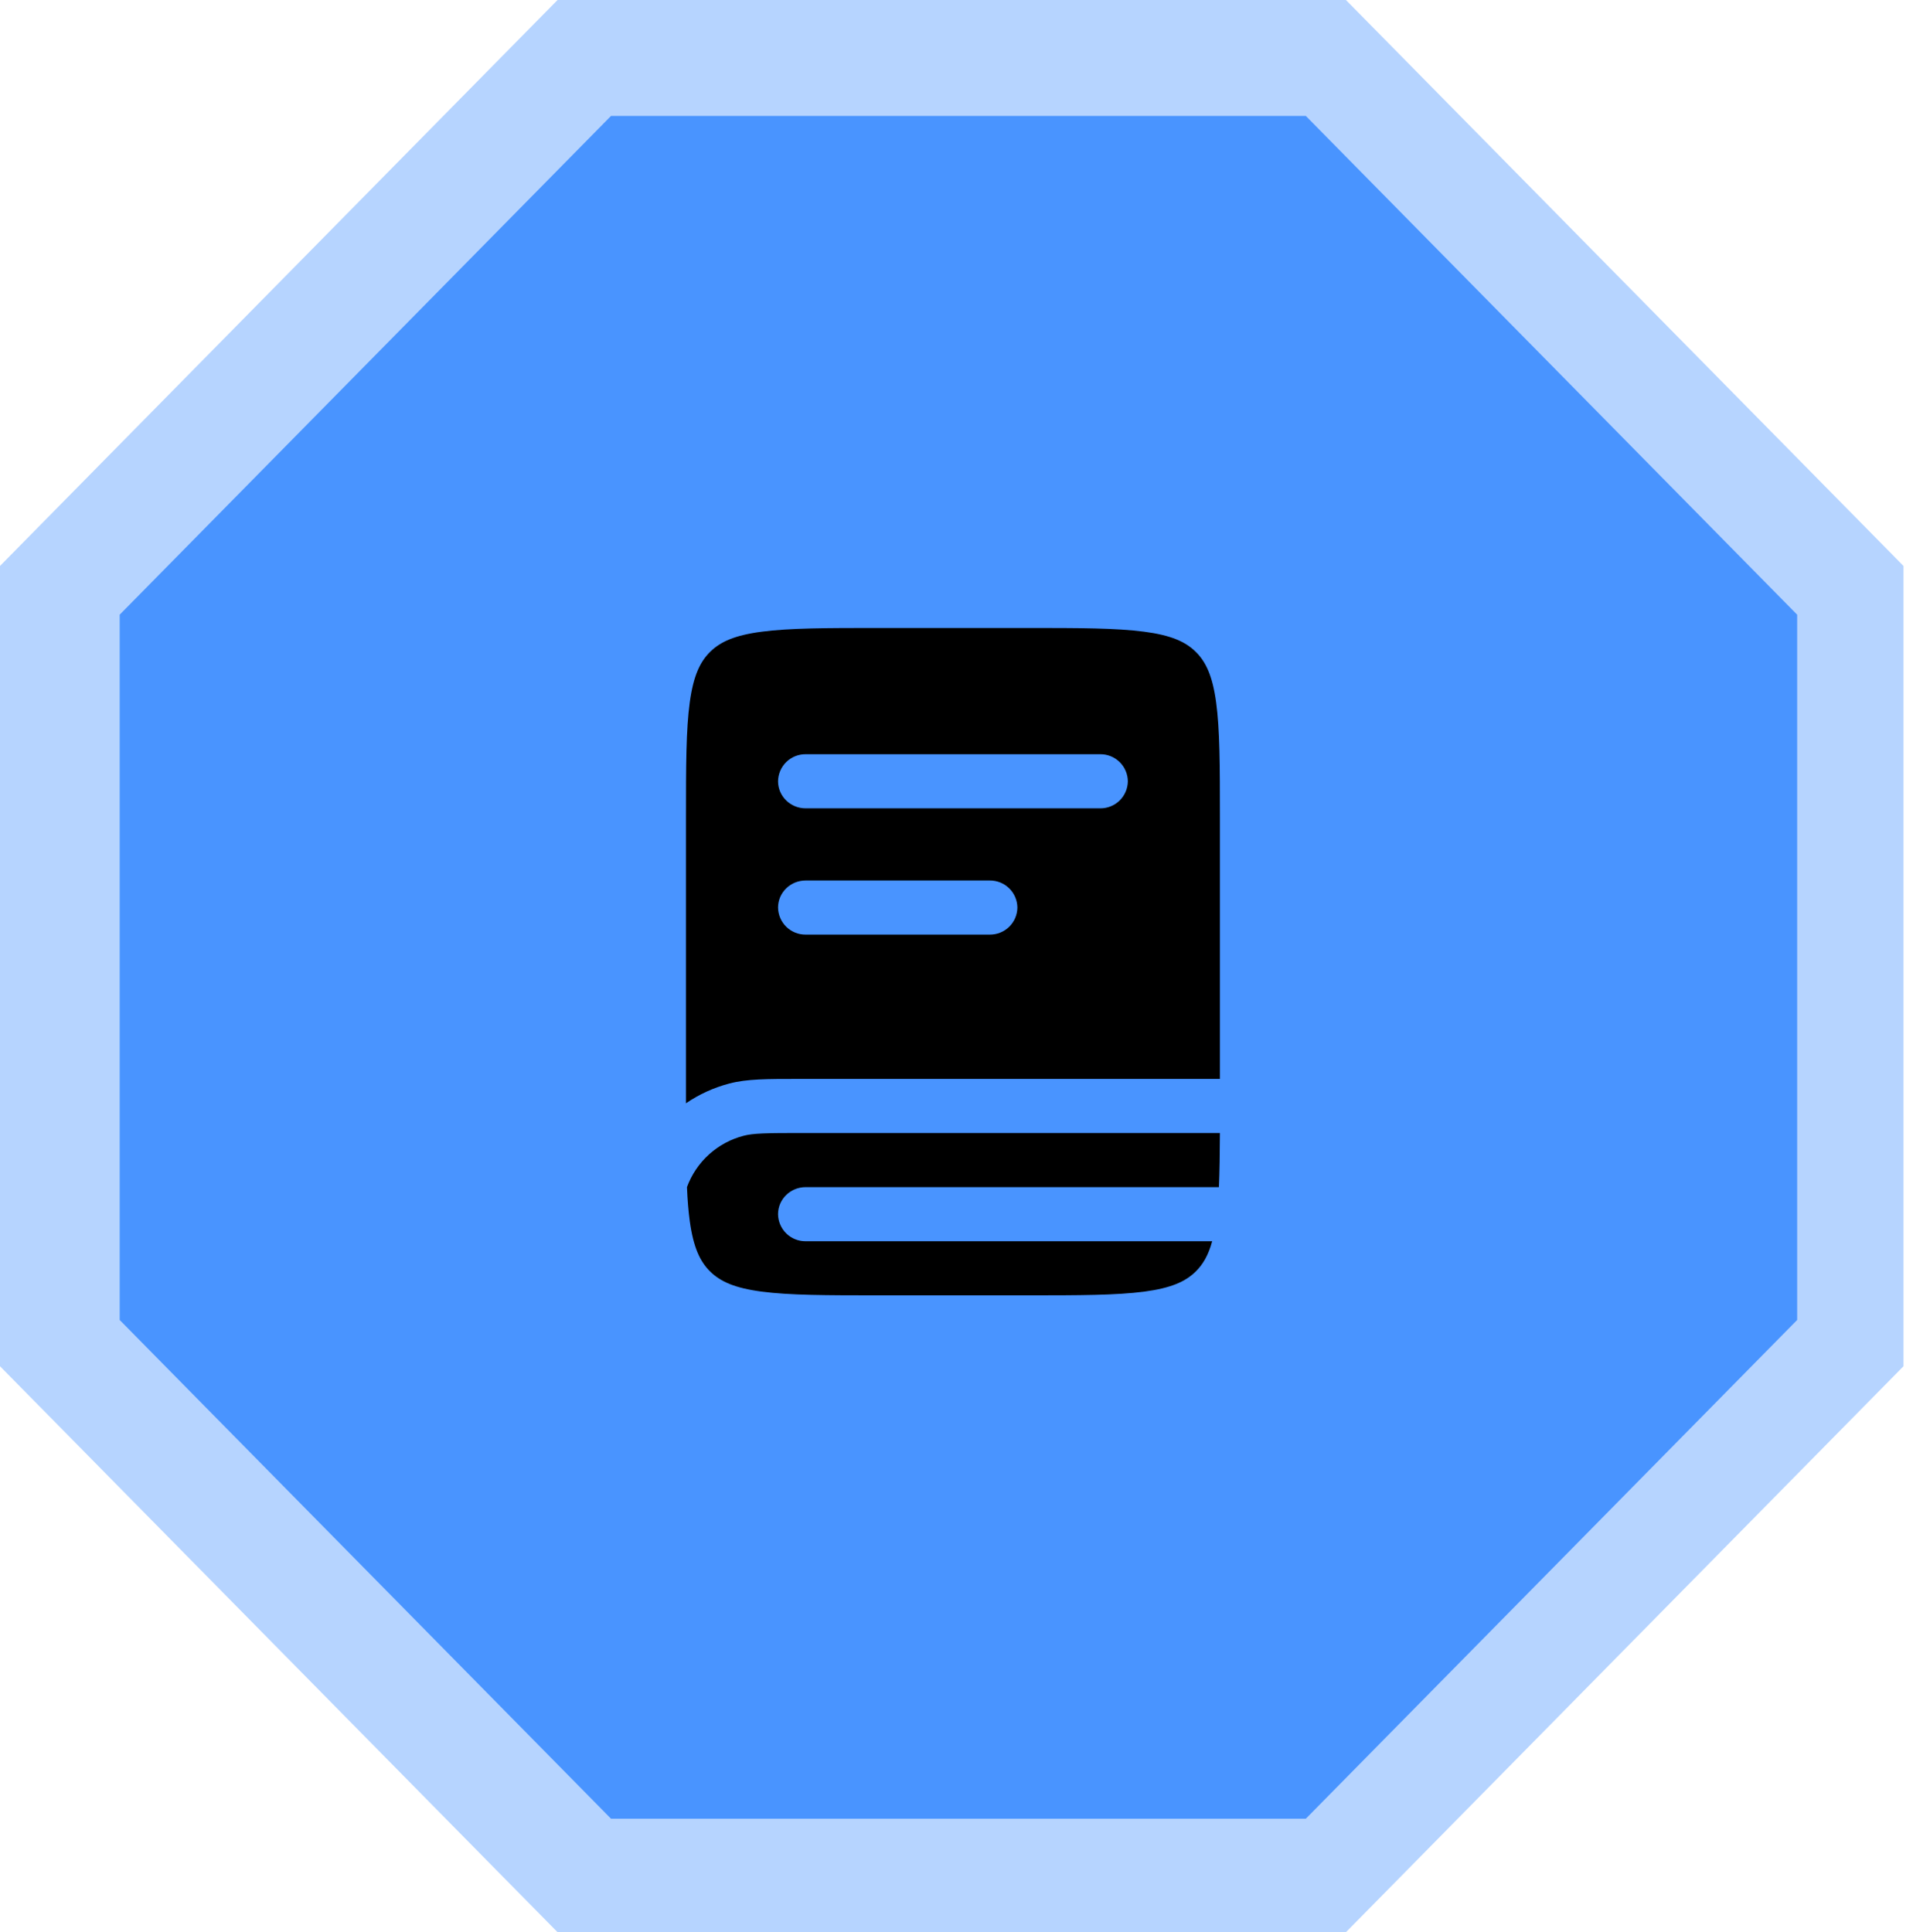
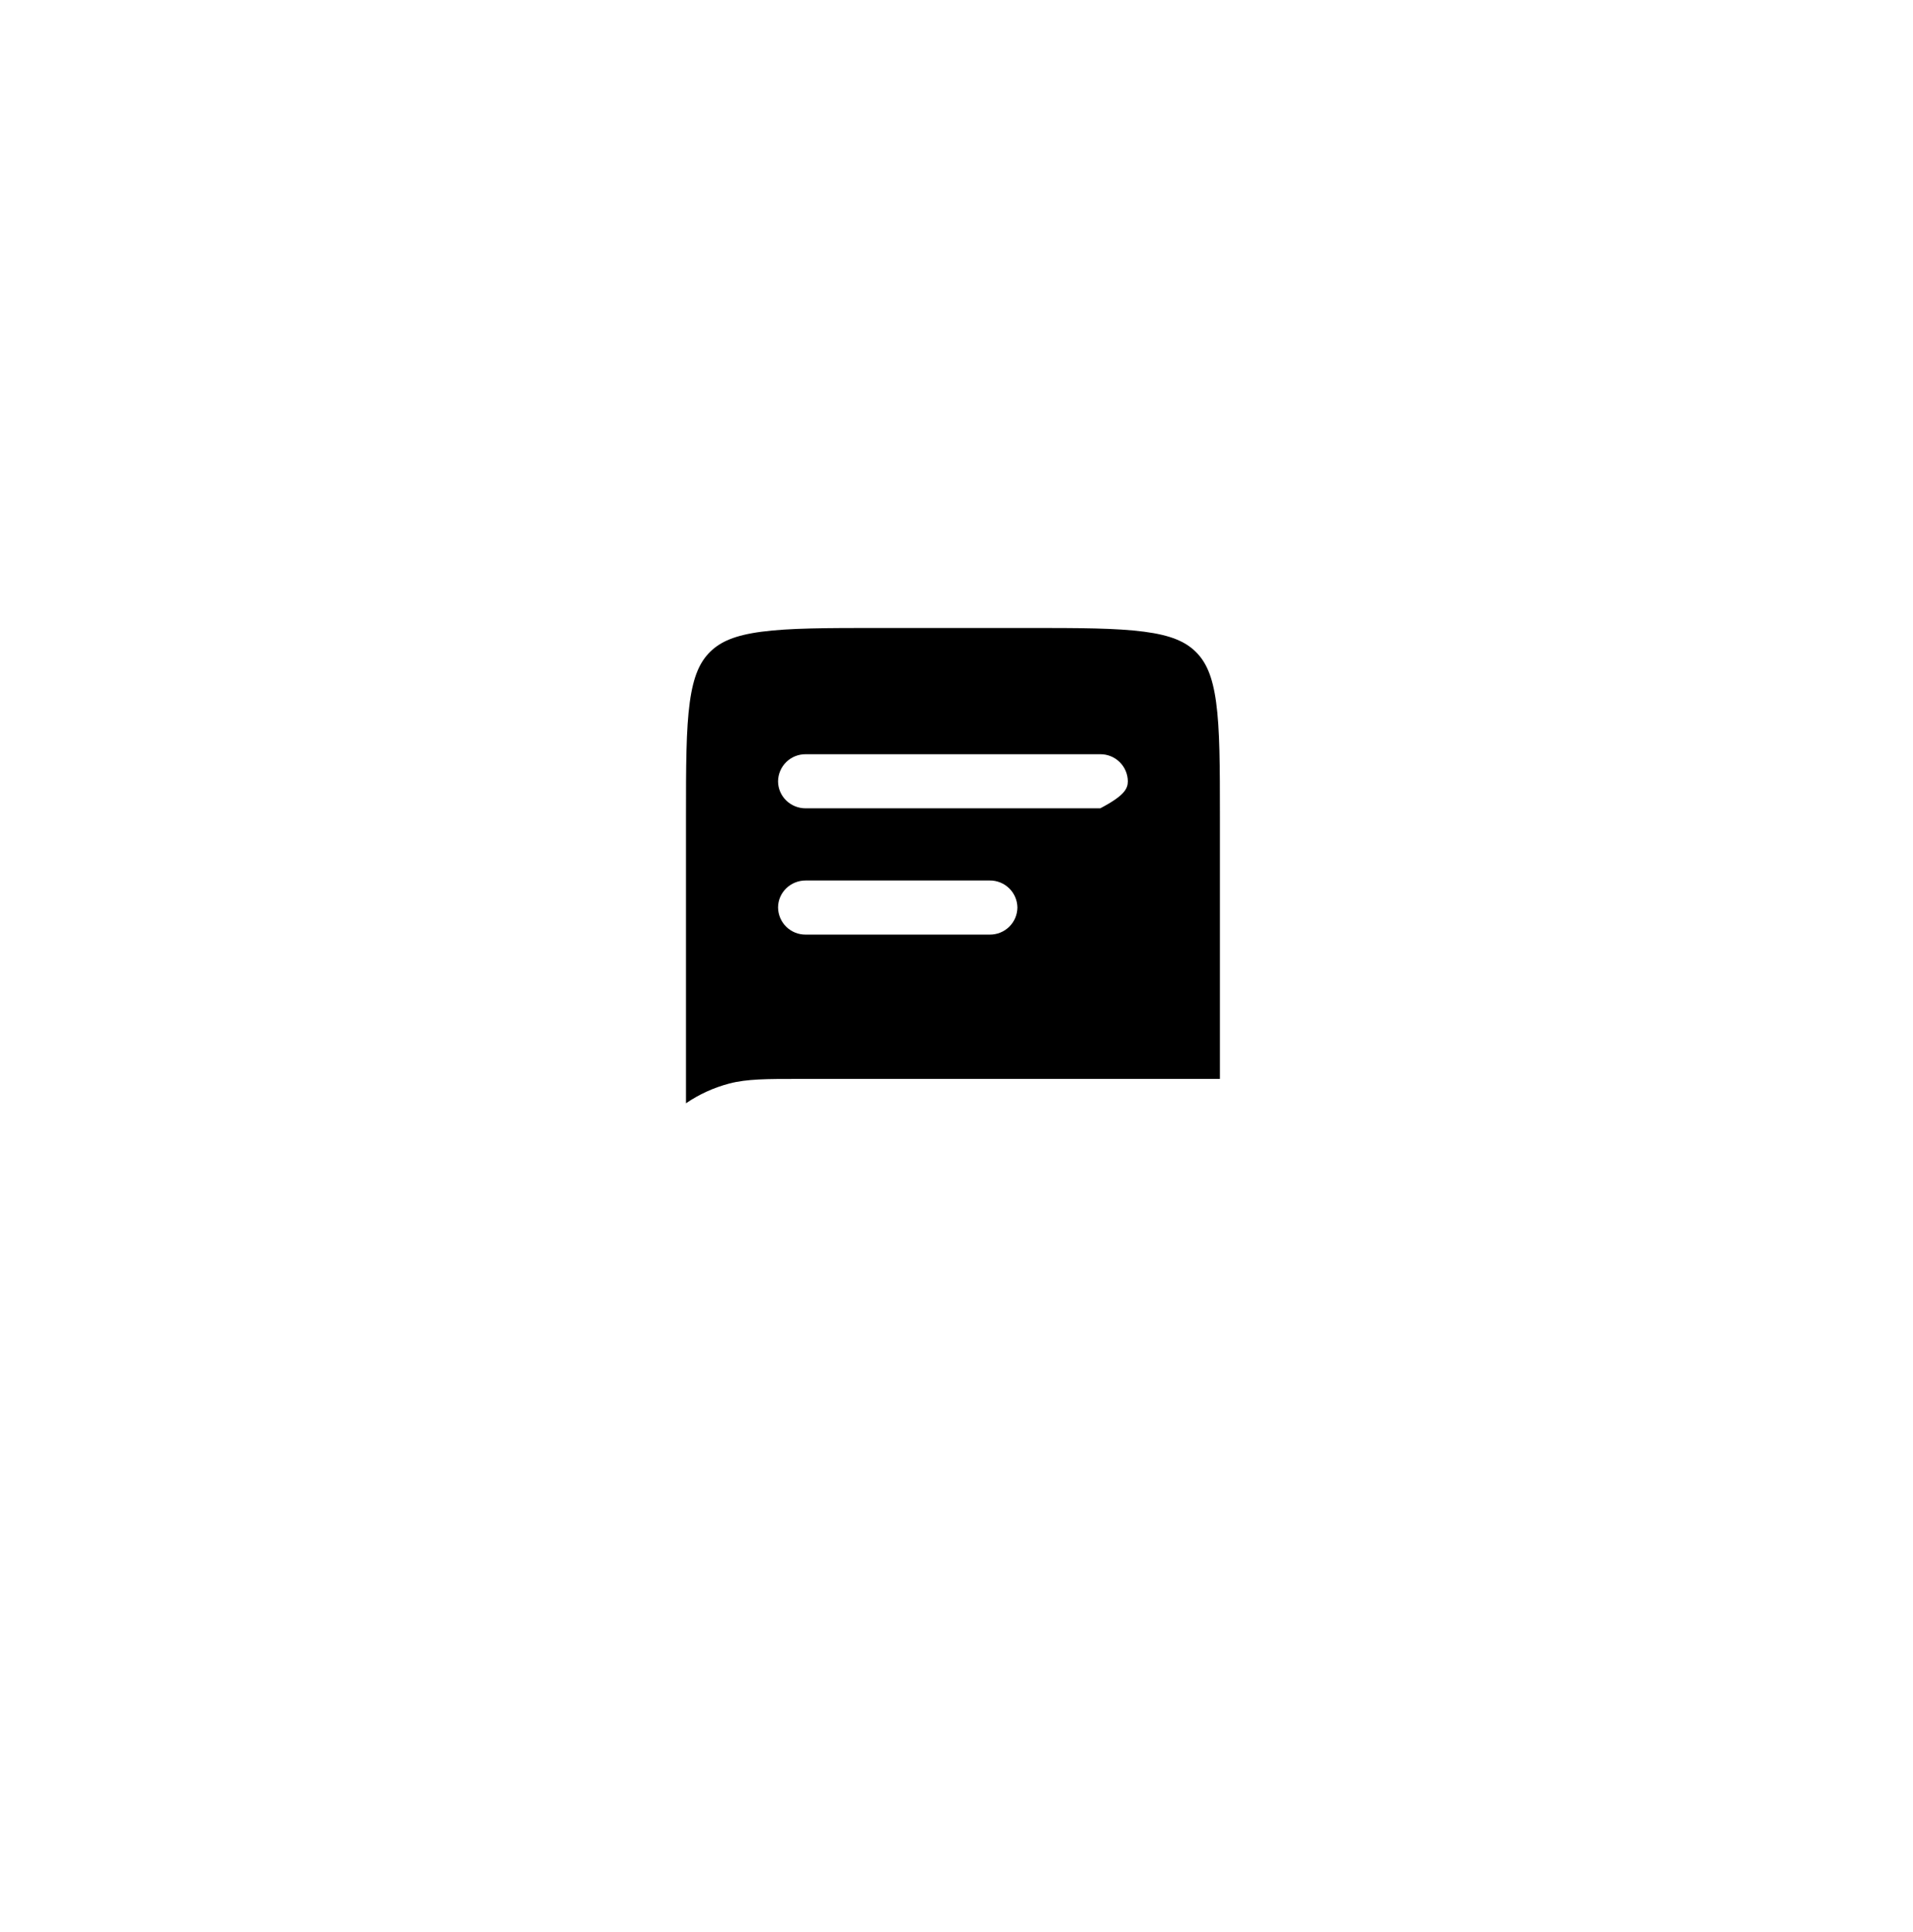
<svg xmlns="http://www.w3.org/2000/svg" width="198" height="200" viewBox="0 0 198 200" fill="none">
-   <path opacity="0.4" d="M139.308 0H57.707L0 58.581V141.419L57.707 200H139.308L197.015 141.419V58.581L139.308 0Z" fill="#4994FF" />
-   <path d="M135.155 12H63.242L12.387 63.626V136.629L63.242 188.254H135.155L186.01 136.629V63.626L135.155 12Z" fill="#4994FF" />
-   <path fill-rule="evenodd" clip-rule="evenodd" d="M73.511 67.459C74.568 66.427 76.046 65.753 78.844 65.387C81.725 65.007 85.538 65 91.01 65H106.256C111.727 65 115.54 65.007 118.421 65.387C121.219 65.753 122.697 66.427 123.754 67.459C124.808 68.496 125.495 69.946 125.871 72.685C126.258 75.507 126.265 79.245 126.265 84.602V111.678H82.557C79.438 111.678 77.311 111.675 75.487 112.155C73.856 112.583 72.344 113.281 71 114.2V84.605C71 79.245 71.007 75.507 71.394 72.685C71.77 69.946 72.458 68.496 73.511 67.459ZM83.39 78.07C82.64 78.063 81.917 78.353 81.381 78.878C80.845 79.402 80.539 80.118 80.53 80.868C80.53 82.415 81.808 83.669 83.386 83.669H113.879C114.628 83.676 115.35 83.385 115.885 82.861C116.421 82.336 116.726 81.621 116.735 80.871C116.727 80.121 116.422 79.405 115.886 78.88C115.351 78.355 114.629 78.064 113.879 78.07H83.39ZM80.53 93.938C80.53 92.394 81.808 91.14 83.386 91.14H102.442C103.192 91.133 103.915 91.424 104.451 91.948C104.987 92.472 105.293 93.188 105.302 93.938C105.294 94.689 104.988 95.406 104.452 95.931C103.916 96.456 103.193 96.747 102.442 96.74H83.386C82.637 96.746 81.915 96.455 81.38 95.931C80.845 95.406 80.539 94.688 80.53 93.938Z" fill="black" />
-   <path d="M82.995 117.277C79.269 117.277 77.966 117.302 76.965 117.564C75.63 117.909 74.4 118.573 73.379 119.498C72.358 120.423 71.577 121.583 71.103 122.877C71.158 124.196 71.252 125.36 71.393 126.396C71.77 129.135 72.457 130.586 73.51 131.622C74.567 132.655 76.046 133.329 78.844 133.695C81.724 134.075 85.538 134.082 91.009 134.082H106.255C111.726 134.082 115.54 134.075 118.42 133.698C121.218 133.329 122.697 132.655 123.753 131.622C124.5 130.887 125.066 129.944 125.463 128.479H83.386C82.636 128.485 81.915 128.195 81.379 127.67C80.844 127.146 80.538 126.431 80.529 125.681C80.529 124.134 81.807 122.88 83.386 122.88H126.161C126.23 121.27 126.254 119.426 126.265 117.277H82.995Z" fill="black" />
+   <path fill-rule="evenodd" clip-rule="evenodd" d="M73.511 67.459C74.568 66.427 76.046 65.753 78.844 65.387C81.725 65.007 85.538 65 91.01 65H106.256C111.727 65 115.54 65.007 118.421 65.387C121.219 65.753 122.697 66.427 123.754 67.459C124.808 68.496 125.495 69.946 125.871 72.685C126.258 75.507 126.265 79.245 126.265 84.602V111.678H82.557C79.438 111.678 77.311 111.675 75.487 112.155C73.856 112.583 72.344 113.281 71 114.2V84.605C71 79.245 71.007 75.507 71.394 72.685C71.77 69.946 72.458 68.496 73.511 67.459ZM83.39 78.07C82.64 78.063 81.917 78.353 81.381 78.878C80.845 79.402 80.539 80.118 80.53 80.868C80.53 82.415 81.808 83.669 83.386 83.669H113.879C116.421 82.336 116.726 81.621 116.735 80.871C116.727 80.121 116.422 79.405 115.886 78.88C115.351 78.355 114.629 78.064 113.879 78.07H83.39ZM80.53 93.938C80.53 92.394 81.808 91.14 83.386 91.14H102.442C103.192 91.133 103.915 91.424 104.451 91.948C104.987 92.472 105.293 93.188 105.302 93.938C105.294 94.689 104.988 95.406 104.452 95.931C103.916 96.456 103.193 96.747 102.442 96.74H83.386C82.637 96.746 81.915 96.455 81.38 95.931C80.845 95.406 80.539 94.688 80.53 93.938Z" fill="black" />
</svg>